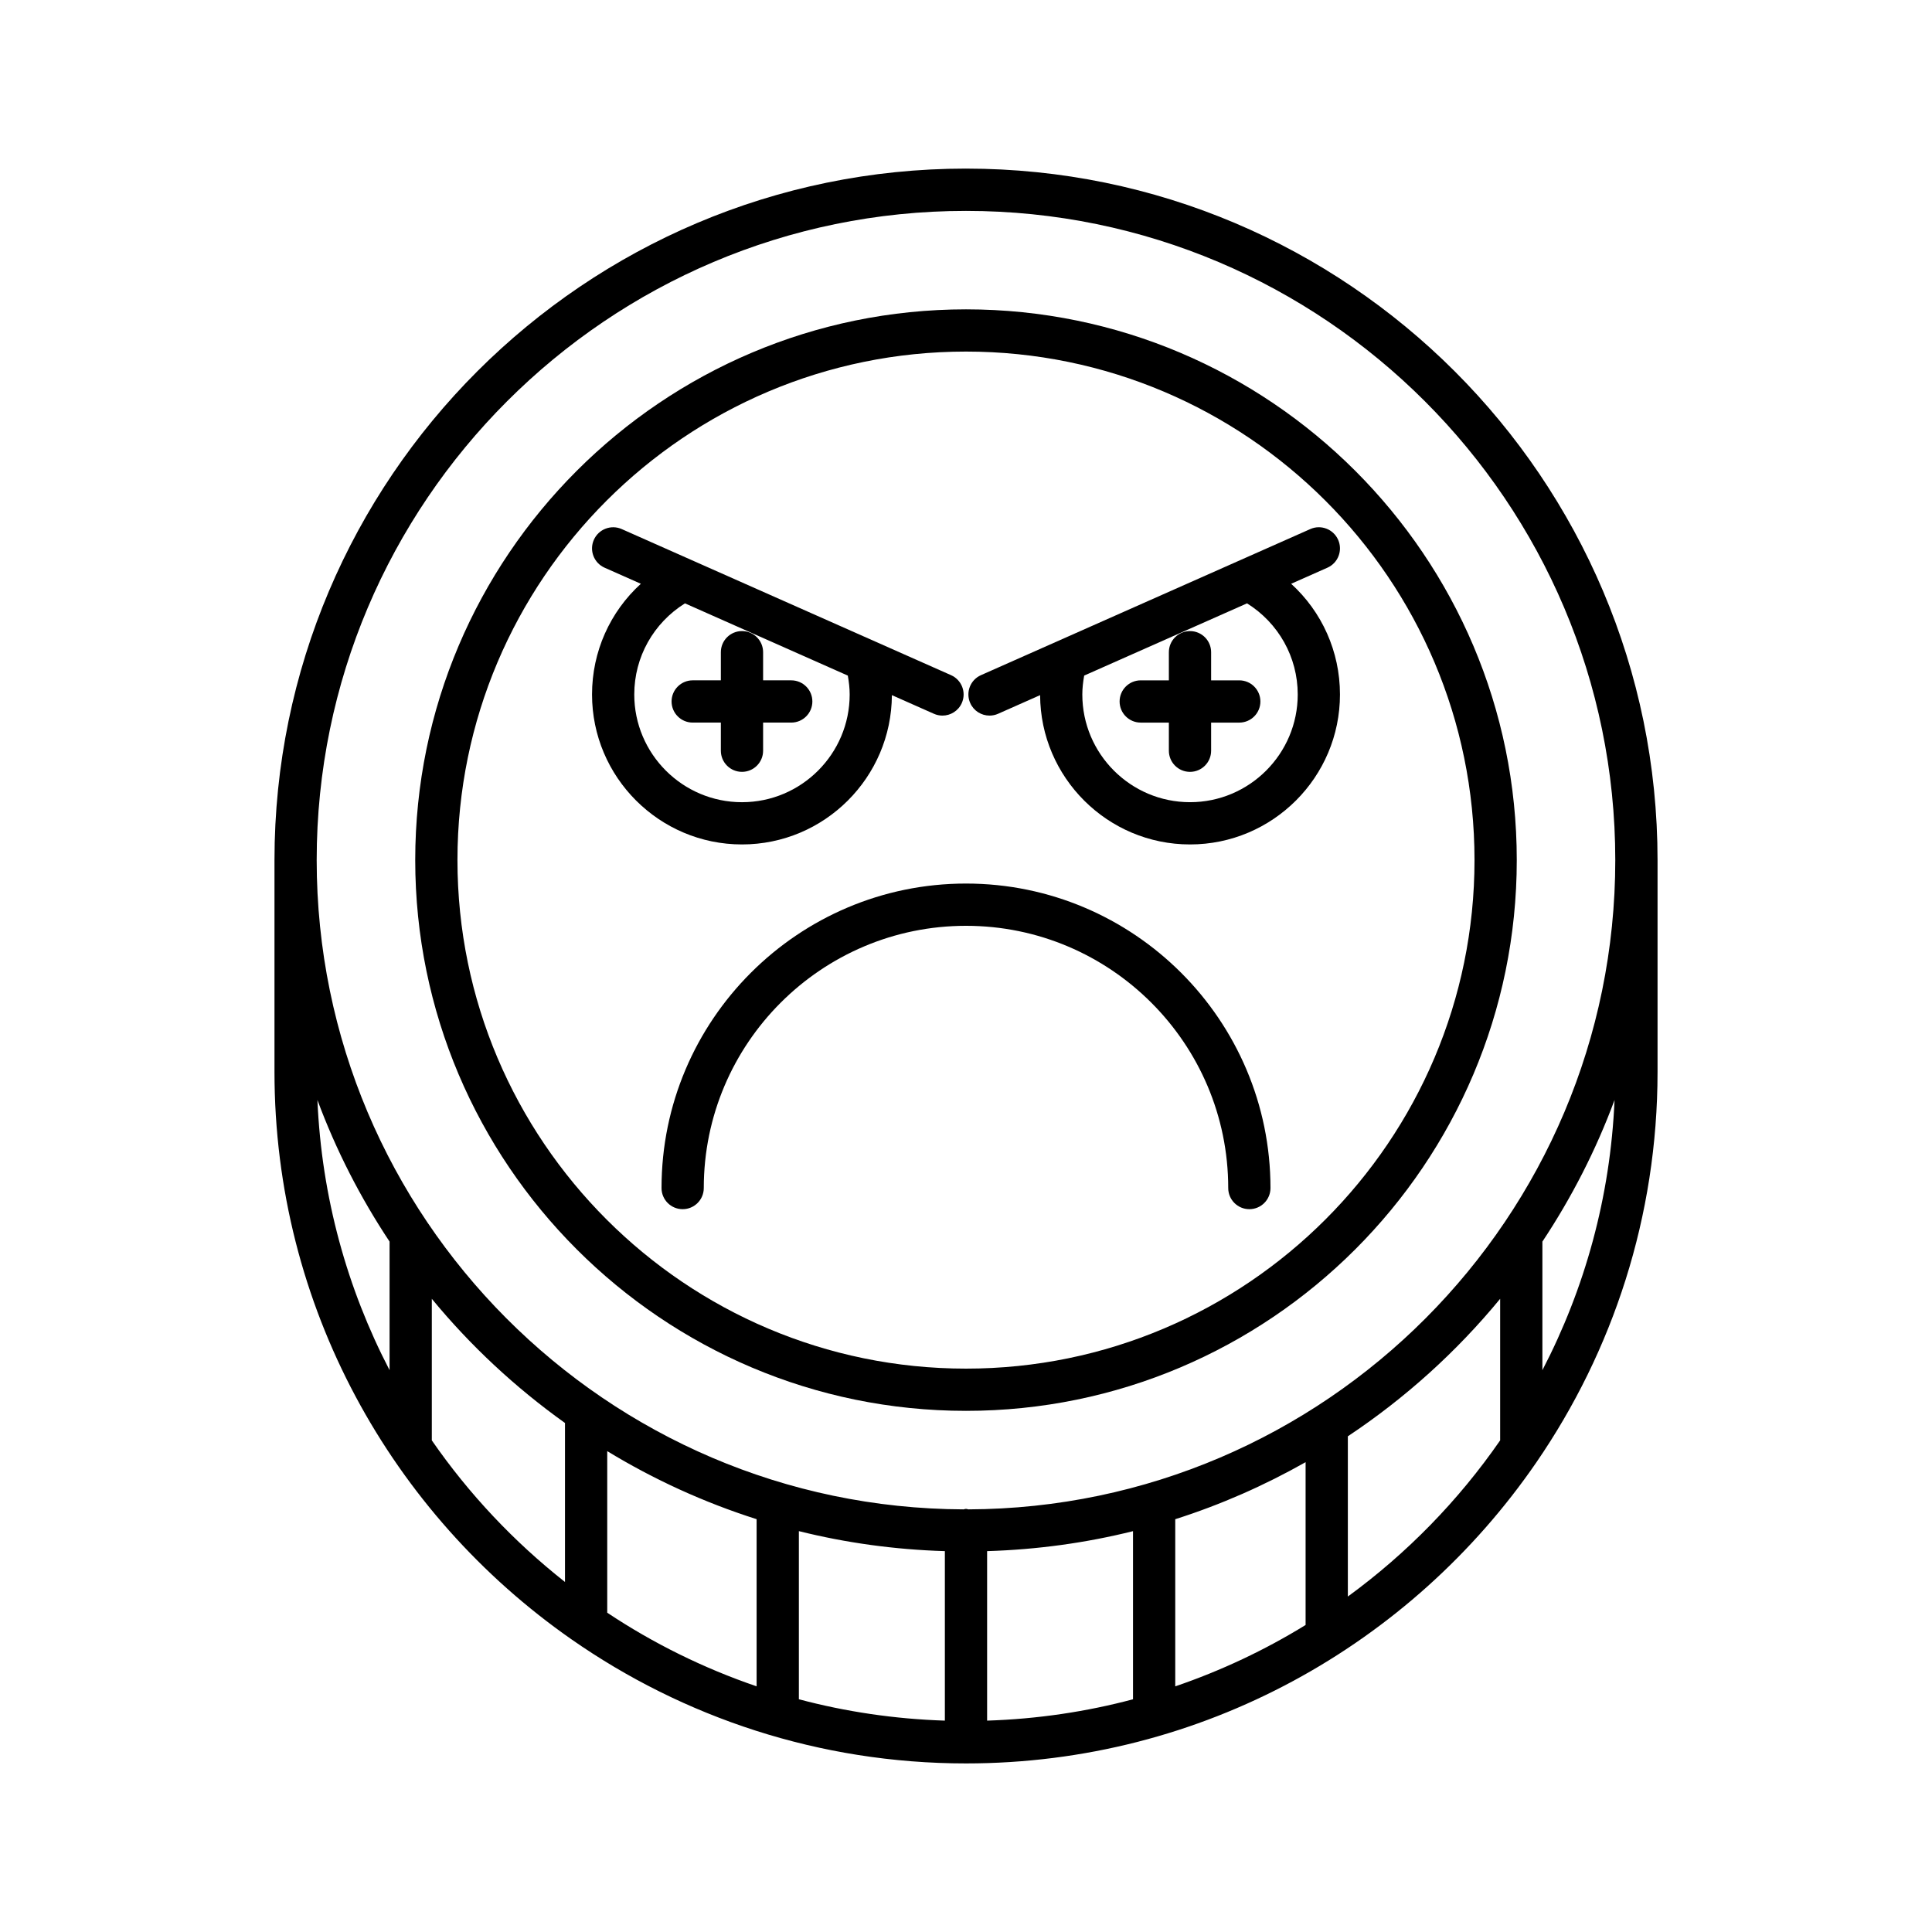
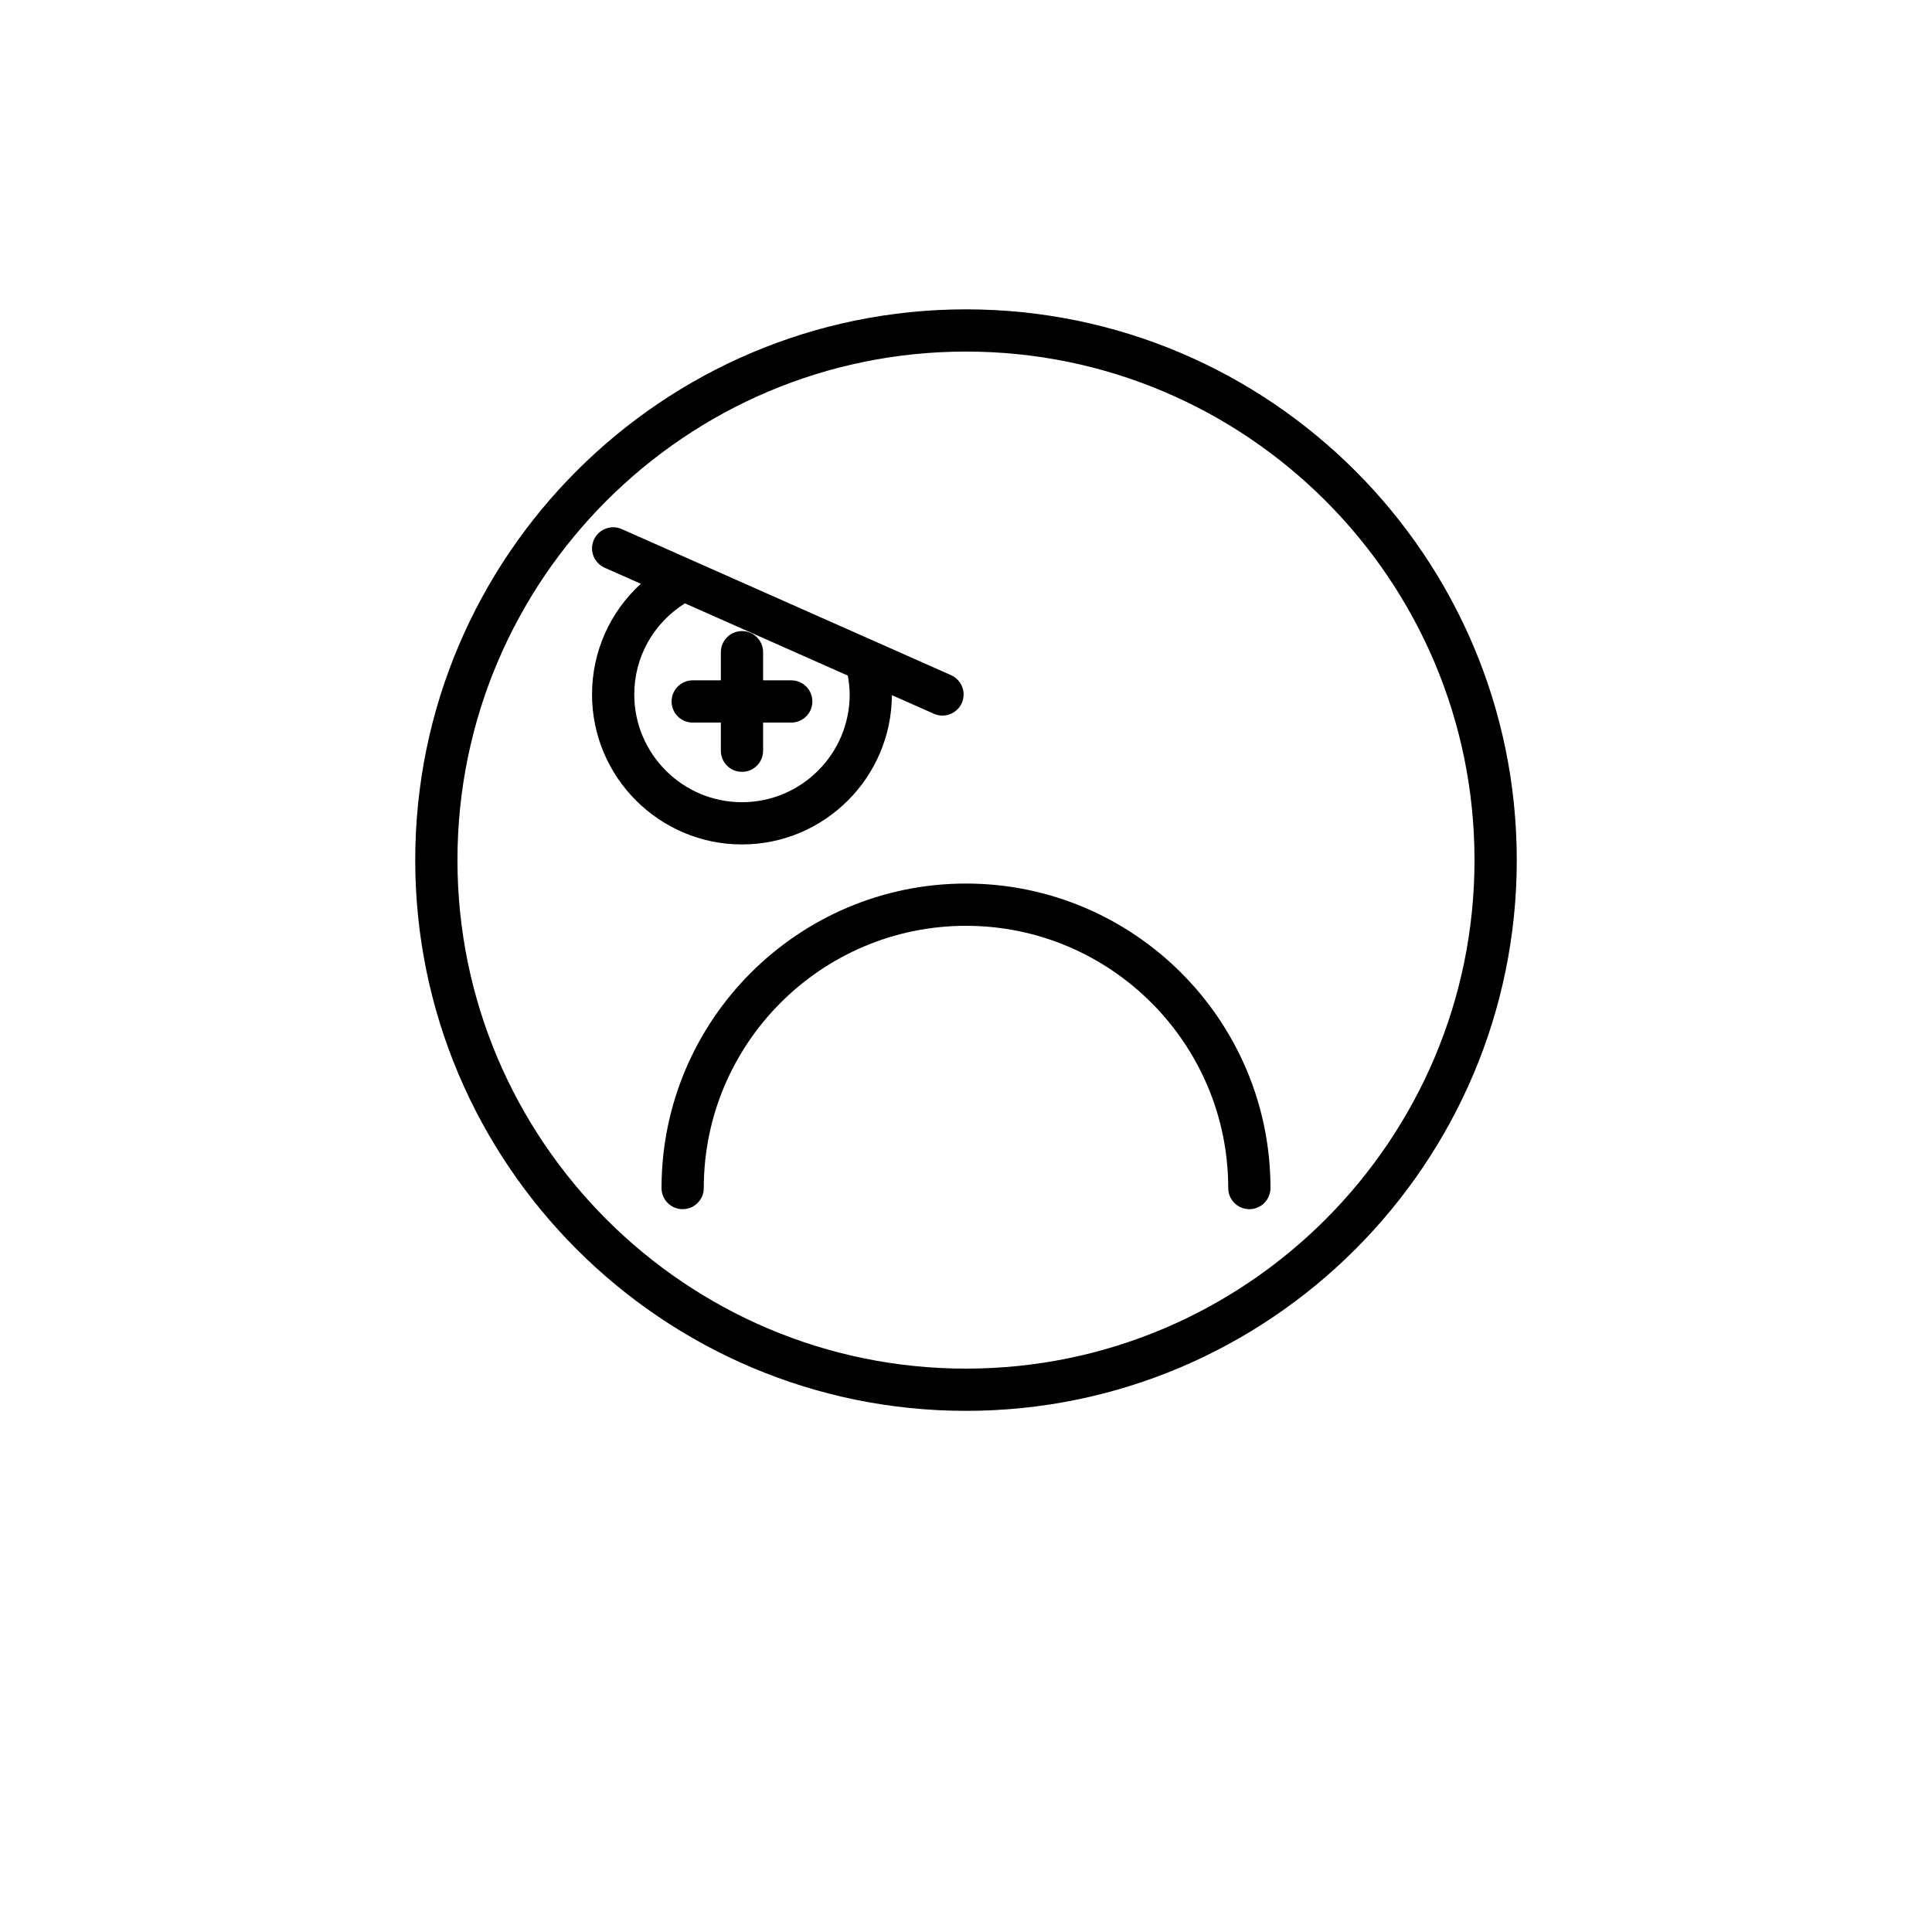
<svg xmlns="http://www.w3.org/2000/svg" fill="#000000" width="800px" height="800px" version="1.1" viewBox="144 144 512 512">
  <g>
    <path d="m400 378.15c-44.492 0-80.688 36.199-80.688 80.695 0 3.094 2.508 5.598 5.598 5.598s5.598-2.504 5.598-5.598c0-38.32 31.172-69.496 69.492-69.496s69.492 31.176 69.492 69.496c0 3.094 2.508 5.598 5.598 5.598s5.598-2.504 5.598-5.598c0-44.496-36.199-80.695-80.688-80.695z" />
-     <path d="m400 188.68c-101.05 0-183.26 82.207-183.26 183.26v56.121c0 62.176 31.148 117.18 78.637 150.33 0.004 0.004 0.008 0.004 0.008 0.008 29.688 20.723 65.742 32.926 104.62 32.926 62.656 0 118.04-31.621 151.11-79.727 0.031-0.031 0.047-0.074 0.074-0.105 20.219-29.457 32.078-65.078 32.078-103.43v-56.121c0-101.05-82.211-183.26-183.26-183.26zm-152.76 318.43c-11.23-21.609-18.02-45.871-19.121-71.598 4.938 13.305 11.387 25.875 19.121 37.523zm46.488 56.129c-13.547-10.672-25.461-23.316-35.293-37.523v-37.52c10.254 12.461 22.141 23.516 35.293 32.91zm50.781 27.656c-14.102-4.82-27.391-11.395-39.586-19.512v-42.82c12.316 7.504 25.594 13.578 39.586 18.035zm49.891 9.09c-13.332-0.43-26.285-2.359-38.691-5.664v-44.555c12.445 3.102 25.391 4.898 38.691 5.301zm49.859-5.656c-12.398 3.301-25.344 5.227-38.664 5.656v-44.918c13.289-0.402 26.227-2.195 38.664-5.293zm45.738-19.691c-10.785 6.644-22.363 12.105-34.543 16.266v-44.297c12.109-3.856 23.66-8.957 34.543-15.117zm51.559-48.922c-11.043 15.957-24.703 29.953-40.363 41.383v-42.465c15.191-10.102 28.805-22.387 40.363-36.438zm11.195-18.605v-34.074c7.734-11.648 14.184-24.219 19.121-37.523-1.102 25.727-7.891 49.988-19.121 71.598zm-152.11 36.887c-0.223-0.027-0.418-0.133-0.648-0.133s-0.426 0.105-0.648 0.133c-94.582-0.355-171.42-77.391-171.42-172.05 0-94.875 77.188-172.06 172.07-172.06s172.07 77.191 172.07 172.06c0 94.664-76.84 171.7-171.42 172.05z" />
    <path d="m400 225.98c-80.484 0-145.96 65.473-145.96 145.95s65.477 145.96 145.96 145.96c80.48 0 145.96-65.48 145.96-145.96s-65.477-145.95-145.96-145.95zm0 280.72c-74.309 0-134.77-60.457-134.77-134.77s60.457-134.76 134.77-134.76 134.76 60.449 134.76 134.76-60.453 134.77-134.76 134.77z" />
    <path d="m380.36 328.22 11.141 4.941c0.738 0.328 1.508 0.48 2.266 0.48 2.144 0 4.191-1.242 5.121-3.328 1.254-2.828-0.023-6.133-2.848-7.387l-87.277-38.715c-2.812-1.25-6.133 0.023-7.387 2.848-1.254 2.828 0.023 6.133 2.848 7.387l9.609 4.262c-8.145 7.414-12.938 17.953-12.938 29.336 0 21.914 17.828 39.742 39.738 39.742 21.848 0 39.629-17.734 39.727-39.566zm-68.273-0.176c0-9.938 5.113-18.945 13.434-24.148l43.16 19.145c0.293 1.648 0.492 3.316 0.492 5.004 0 15.738-12.805 28.547-28.543 28.547-15.738 0-28.543-12.809-28.543-28.547z" />
-     <path d="m491.24 284.21-87.277 38.715c-2.828 1.25-4.102 4.559-2.848 7.387 0.926 2.09 2.973 3.328 5.121 3.328 0.762 0 1.531-0.152 2.266-0.48l11.137-4.941c0.098 21.832 17.879 39.566 39.73 39.566 21.914 0 39.738-17.828 39.738-39.742 0-11.383-4.793-21.922-12.938-29.336l9.609-4.262c2.828-1.25 4.102-4.559 2.848-7.387-1.258-2.832-4.582-4.109-7.387-2.848zm-3.328 43.832c0 15.738-12.805 28.547-28.543 28.547-15.738 0-28.543-12.809-28.543-28.547 0-1.688 0.203-3.356 0.492-5.004l43.16-19.145c8.316 5.203 13.434 14.211 13.434 24.148z" />
-     <path d="m472.42 324.3h-7.461v-7.457c0-3.094-2.508-5.598-5.598-5.598-3.09 0-5.598 2.504-5.598 5.598v7.457h-7.457c-3.09 0-5.598 2.504-5.598 5.598s2.508 5.598 5.598 5.598h7.457v7.457c0 3.094 2.508 5.598 5.598 5.598 3.09 0 5.598-2.504 5.598-5.598v-7.457h7.461c3.09 0 5.598-2.504 5.598-5.598s-2.508-5.598-5.598-5.598z" />
    <path d="m346.23 342.95v-7.457h7.457c3.09 0 5.598-2.504 5.598-5.598s-2.508-5.598-5.598-5.598h-7.457v-7.457c0-3.094-2.508-5.598-5.598-5.598-3.09 0-5.598 2.504-5.598 5.598v7.457h-7.461c-3.09 0-5.598 2.504-5.598 5.598s2.508 5.598 5.598 5.598h7.461v7.457c0 3.094 2.508 5.598 5.598 5.598 3.09 0 5.598-2.504 5.598-5.598z" />
  </g>
</svg>